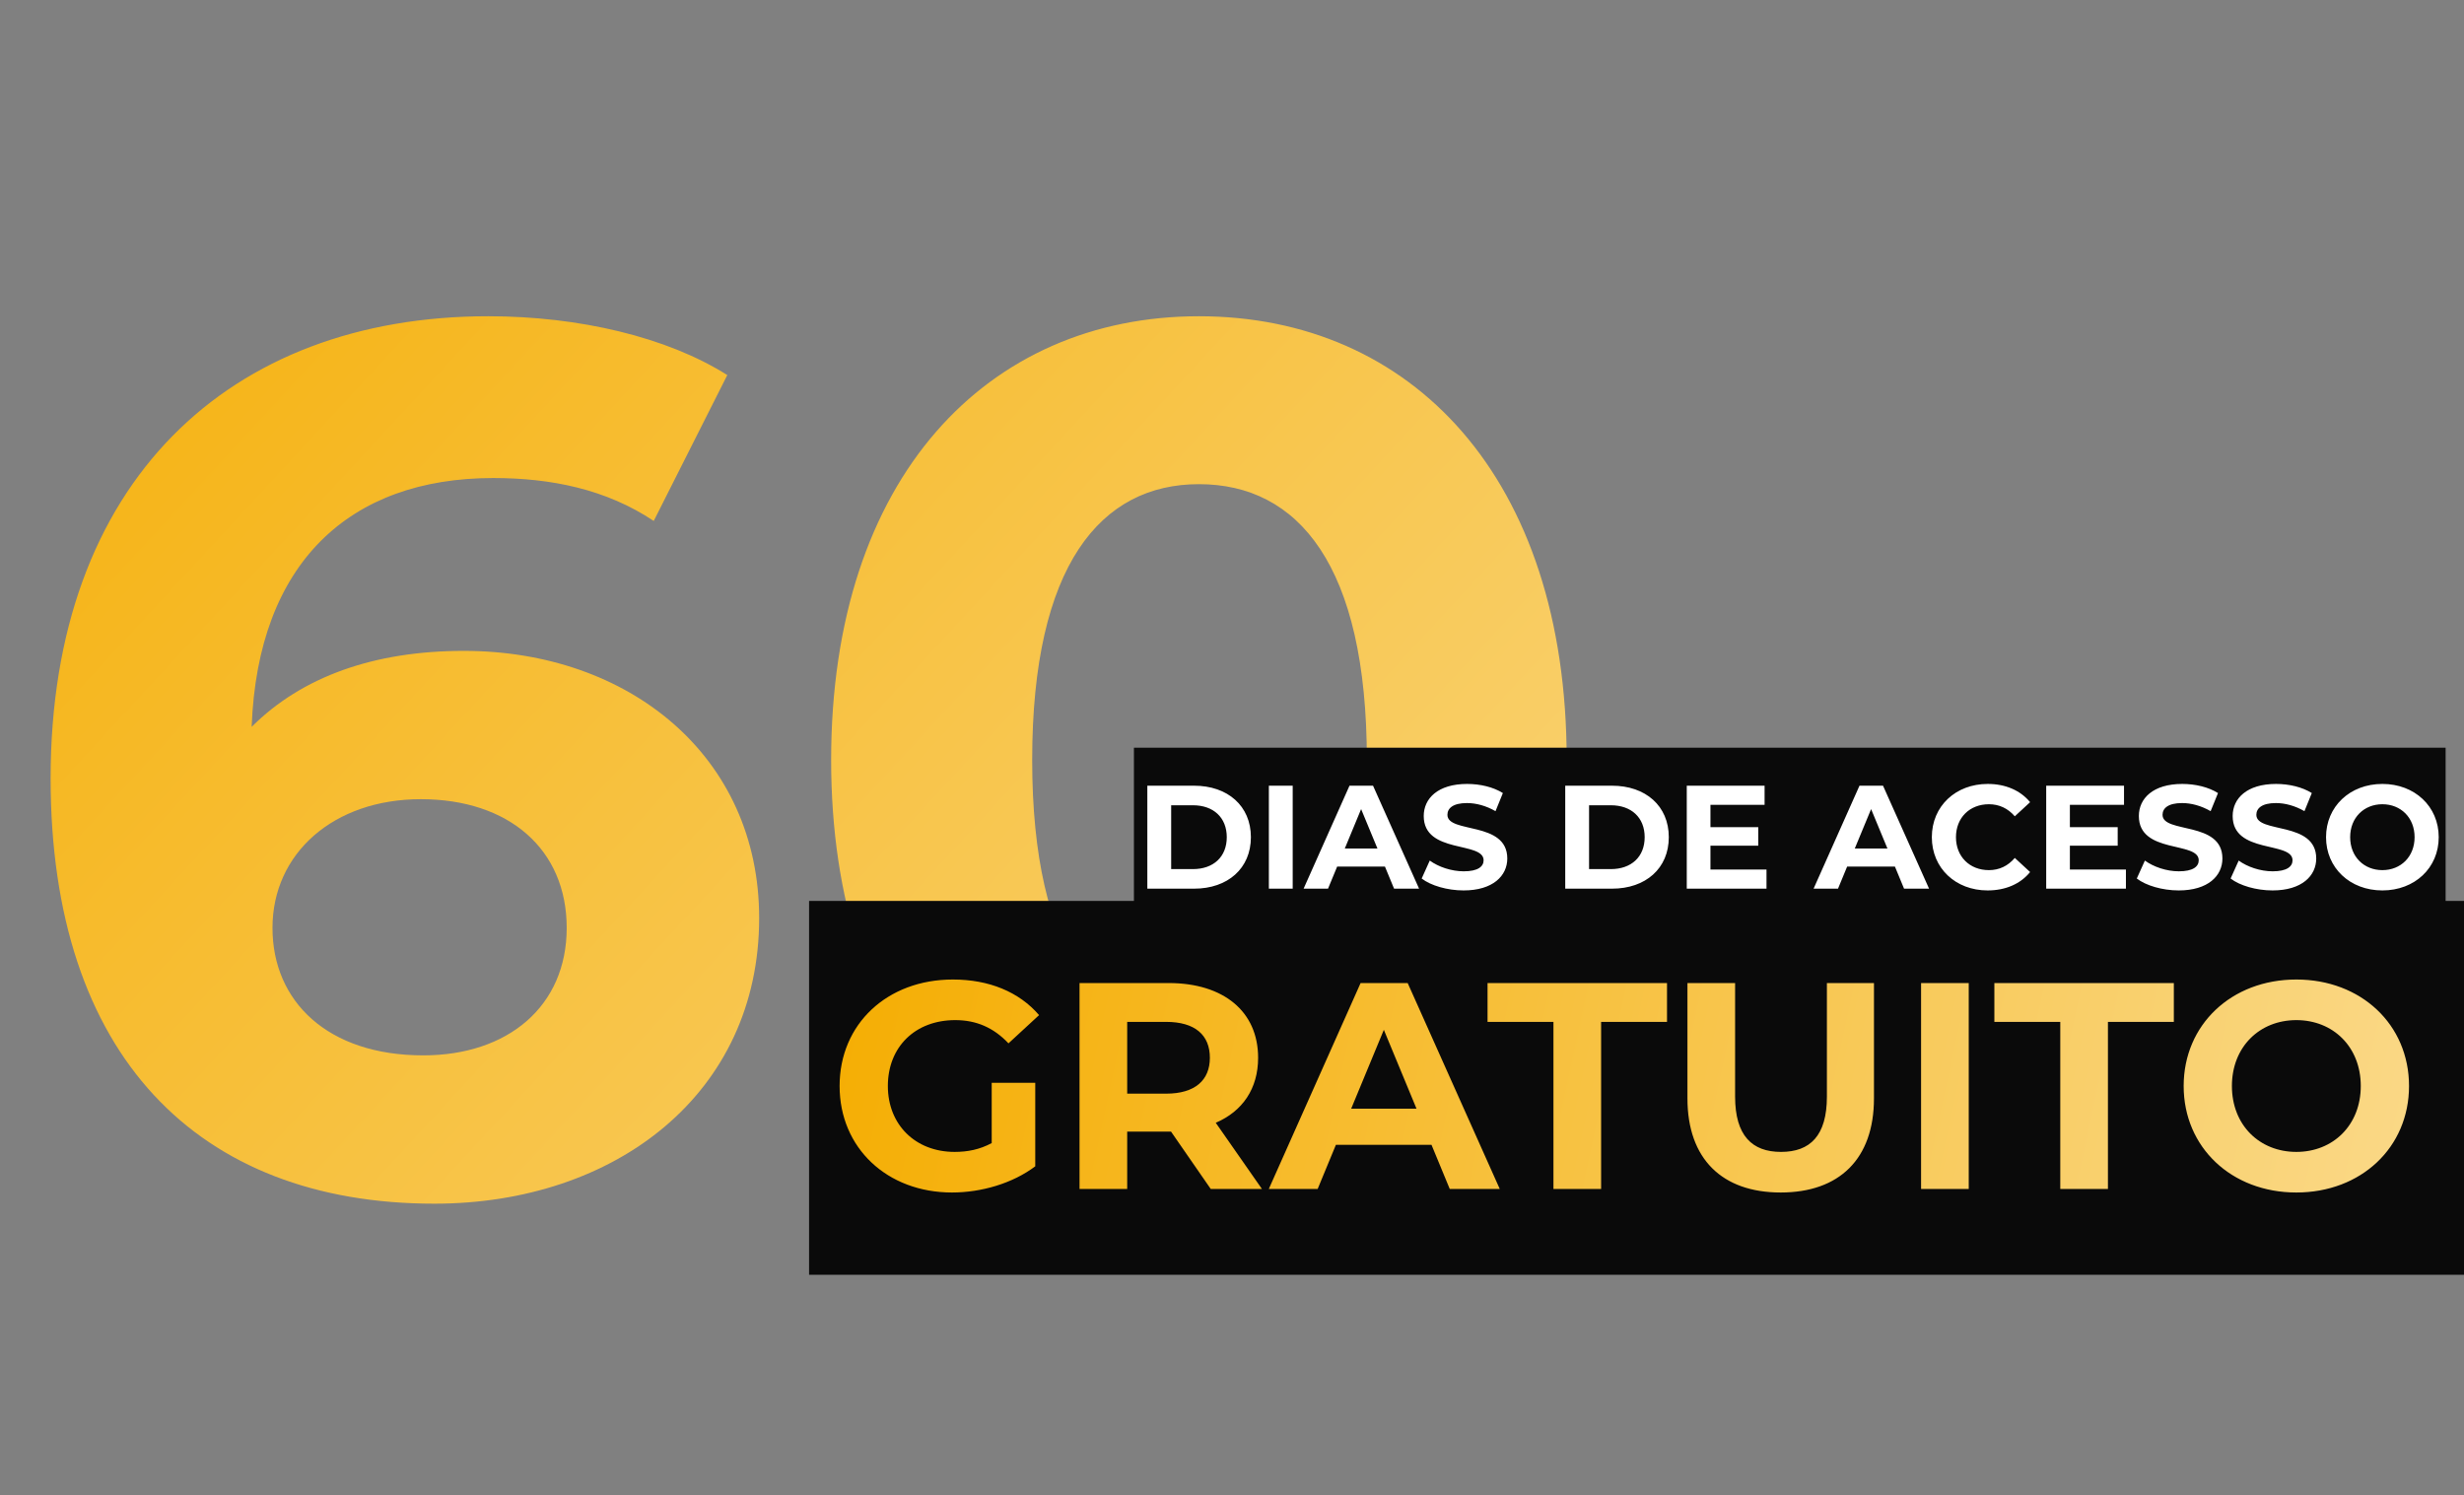
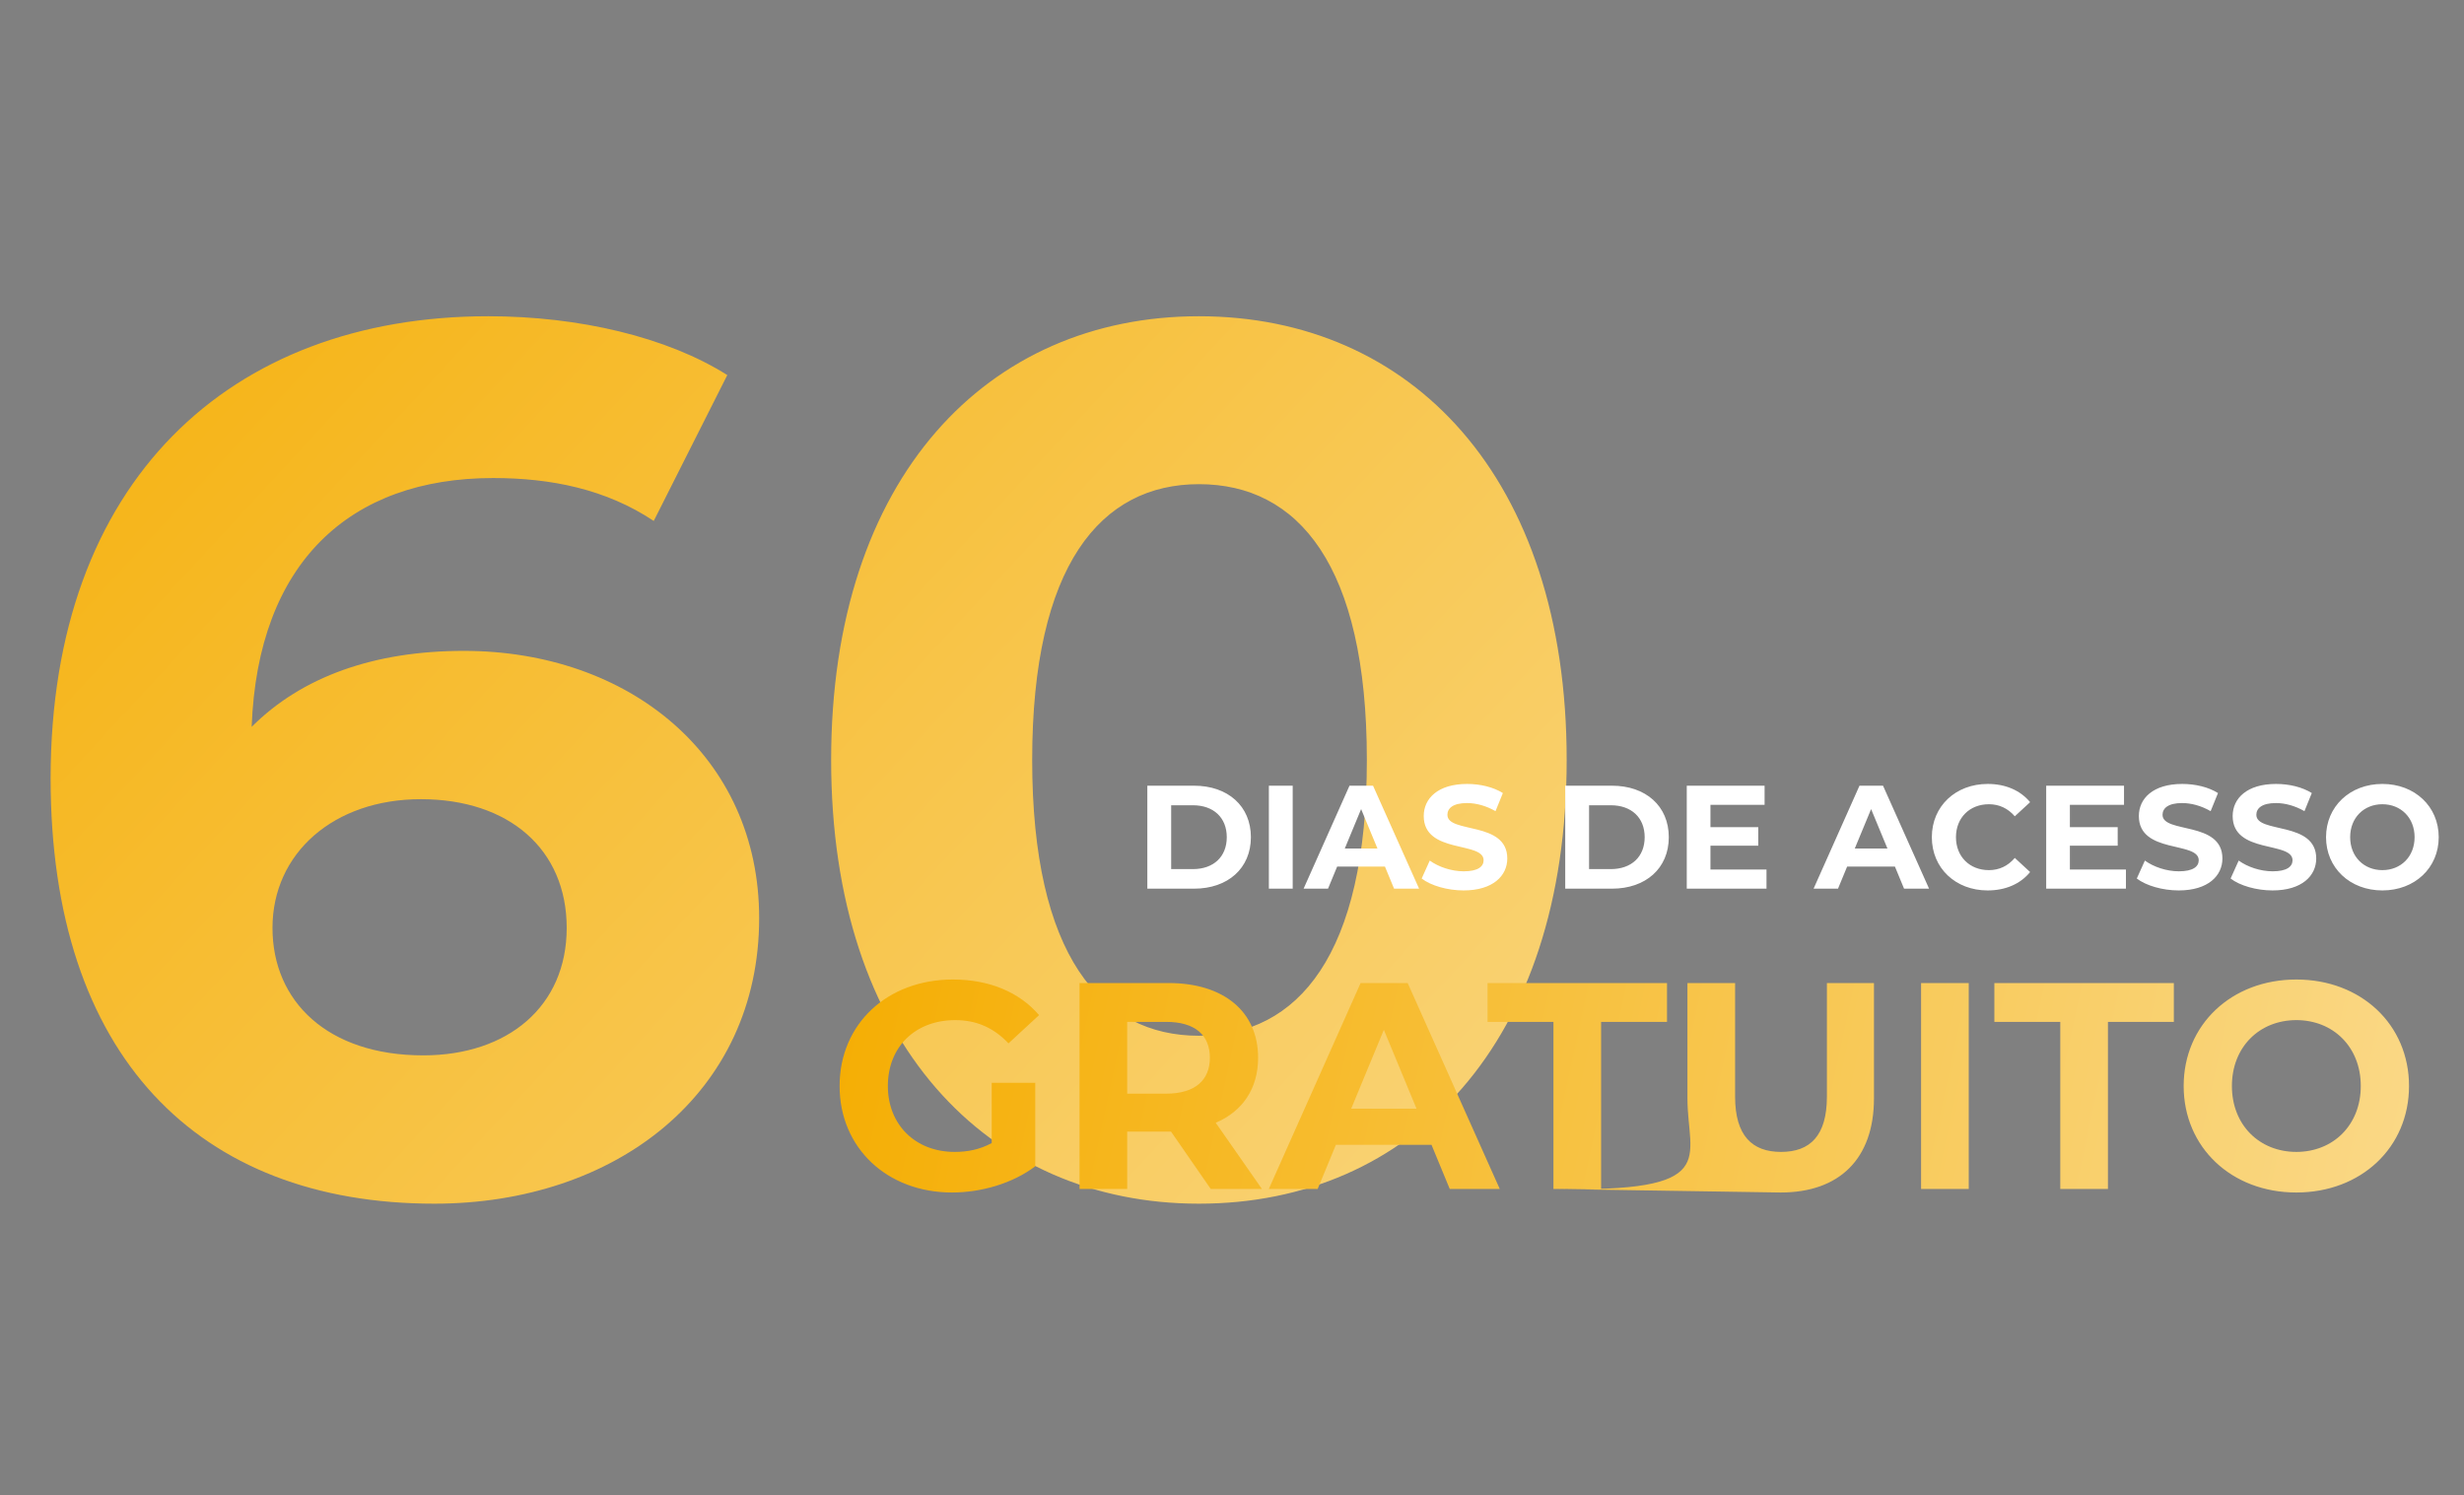
<svg xmlns="http://www.w3.org/2000/svg" width="402" height="244" viewBox="0 0 402 244" fill="none">
  <rect x="0" y="0" width="402" height="244" fill="#808080" stroke="none" />
  <path d="M75.657 106.2C102.657 106.2 123.857 123.4 123.857 149.8C123.857 178.4 100.457 196.4 70.857 196.4C32.257 196.4 8.257 172.2 8.257 127C8.257 78.6 37.457 51.6 79.657 51.6C94.457 51.6 108.857 55 118.657 61.2L106.657 85C98.857 79.8 89.857 78 80.457 78C57.057 78 42.057 91.8 41.057 118.6C49.257 110.4 61.057 106.2 75.657 106.2ZM69.057 172.2C82.857 172.2 92.457 164.2 92.457 151.4C92.457 138.6 83.057 130.4 68.657 130.4C54.457 130.4 44.457 139.2 44.457 151.4C44.457 163.4 53.457 172.2 69.057 172.2ZM195.601 196.4C161.201 196.4 135.601 170.2 135.601 124C135.601 77.8 161.201 51.6 195.601 51.6C230.201 51.6 255.601 77.8 255.601 124C255.601 170.2 230.201 196.4 195.601 196.4ZM195.601 169C211.801 169 223.001 155.8 223.001 124C223.001 92.2 211.801 79 195.601 79C179.601 79 168.401 92.2 168.401 124C168.401 155.8 179.601 169 195.601 169Z" fill="url(#paint0_linear_50_108)" />
-   <rect x="185" y="122" width="214" height="29" fill="#0A0A0A" />
  <path d="M187.187 145V128.2H194.819C200.315 128.2 204.083 131.512 204.083 136.6C204.083 141.688 200.315 145 194.819 145H187.187ZM191.075 141.808H194.627C197.963 141.808 200.147 139.816 200.147 136.6C200.147 133.384 197.963 131.392 194.627 131.392H191.075V141.808ZM207.015 145V128.2H210.903V145H207.015ZM227.442 145L225.954 141.4H218.154L216.666 145H212.682L220.17 128.2H224.01L231.522 145H227.442ZM219.402 138.448H224.73L222.066 132.016L219.402 138.448ZM238.785 145.288C236.121 145.288 233.433 144.496 231.945 143.344L233.265 140.416C234.681 141.448 236.793 142.168 238.809 142.168C241.113 142.168 242.049 141.4 242.049 140.368C242.049 137.224 232.281 139.384 232.281 133.144C232.281 130.288 234.585 127.912 239.361 127.912C241.473 127.912 243.633 128.416 245.193 129.4L243.993 132.352C242.433 131.464 240.825 131.032 239.337 131.032C237.033 131.032 236.145 131.896 236.145 132.952C236.145 136.048 245.913 133.912 245.913 140.08C245.913 142.888 243.585 145.288 238.785 145.288ZM255.367 145V128.2H262.999C268.495 128.2 272.263 131.512 272.263 136.6C272.263 141.688 268.495 145 262.999 145H255.367ZM259.255 141.808H262.807C266.143 141.808 268.327 139.816 268.327 136.6C268.327 133.384 266.143 131.392 262.807 131.392H259.255V141.808ZM279.059 141.88H288.203V145H275.195V128.2H287.891V131.32H279.059V134.968H286.859V137.992H279.059V141.88ZM310.646 145L309.158 141.4H301.358L299.87 145H295.886L303.374 128.2H307.214L314.726 145H310.646ZM302.606 138.448H307.934L305.27 132.016L302.606 138.448ZM324.274 145.288C319.066 145.288 315.178 141.664 315.178 136.6C315.178 131.536 319.066 127.912 324.298 127.912C327.202 127.912 329.626 128.968 331.21 130.888L328.714 133.192C327.586 131.896 326.17 131.224 324.49 131.224C321.346 131.224 319.114 133.432 319.114 136.6C319.114 139.768 321.346 141.976 324.49 141.976C326.17 141.976 327.586 141.304 328.714 139.984L331.21 142.288C329.626 144.232 327.202 145.288 324.274 145.288ZM337.7 141.88H346.844V145H333.836V128.2H346.532V131.32H337.7V134.968H345.5V137.992H337.7V141.88ZM355.457 145.288C352.793 145.288 350.105 144.496 348.617 143.344L349.937 140.416C351.353 141.448 353.465 142.168 355.481 142.168C357.785 142.168 358.721 141.4 358.721 140.368C358.721 137.224 348.953 139.384 348.953 133.144C348.953 130.288 351.257 127.912 356.033 127.912C358.145 127.912 360.305 128.416 361.865 129.4L360.665 132.352C359.105 131.464 357.497 131.032 356.009 131.032C353.705 131.032 352.817 131.896 352.817 132.952C352.817 136.048 362.585 133.912 362.585 140.08C362.585 142.888 360.257 145.288 355.457 145.288ZM370.762 145.288C368.098 145.288 365.41 144.496 363.922 143.344L365.242 140.416C366.658 141.448 368.77 142.168 370.786 142.168C373.09 142.168 374.026 141.4 374.026 140.368C374.026 137.224 364.258 139.384 364.258 133.144C364.258 130.288 366.562 127.912 371.338 127.912C373.45 127.912 375.61 128.416 377.17 129.4L375.97 132.352C374.41 131.464 372.802 131.032 371.314 131.032C369.01 131.032 368.122 131.896 368.122 132.952C368.122 136.048 377.89 133.912 377.89 140.08C377.89 142.888 375.562 145.288 370.762 145.288ZM388.683 145.288C383.379 145.288 379.491 141.592 379.491 136.6C379.491 131.608 383.379 127.912 388.683 127.912C393.963 127.912 397.875 131.584 397.875 136.6C397.875 141.616 393.963 145.288 388.683 145.288ZM388.683 141.976C391.683 141.976 393.939 139.792 393.939 136.6C393.939 133.408 391.683 131.224 388.683 131.224C385.683 131.224 383.427 133.408 383.427 136.6C383.427 139.792 385.683 141.976 388.683 141.976Z" fill="white" />
-   <rect x="132" y="147" width="270" height="61" fill="#0A0A0A" />
-   <path d="M161.797 186.512V176.672H168.901V190.304C165.205 193.088 160.117 194.576 155.317 194.576C144.757 194.576 136.981 187.328 136.981 177.2C136.981 167.072 144.757 159.824 155.461 159.824C161.365 159.824 166.261 161.84 169.525 165.632L164.533 170.24C162.085 167.648 159.253 166.448 155.845 166.448C149.317 166.448 144.853 170.816 144.853 177.2C144.853 183.488 149.317 187.952 155.749 187.952C157.861 187.952 159.829 187.568 161.797 186.512ZM205.885 194H197.533L191.053 184.64H190.669H183.901V194H176.125V160.4H190.669C199.645 160.4 205.261 165.056 205.261 172.592C205.261 177.632 202.717 181.328 198.349 183.2L205.885 194ZM197.389 172.592C197.389 168.896 194.989 166.736 190.237 166.736H183.901V178.448H190.237C194.989 178.448 197.389 176.24 197.389 172.592ZM236.526 194L233.55 186.8H217.95L214.974 194H207.005L221.982 160.4H229.662L244.686 194H236.526ZM220.446 180.896H231.102L225.774 168.032L220.446 180.896ZM253.444 194V166.736H242.692V160.4H271.972V166.736H261.22V194H253.444ZM290.521 194.576C280.969 194.576 275.305 189.104 275.305 179.216V160.4H283.081V178.928C283.081 185.312 285.865 187.952 290.569 187.952C295.321 187.952 298.057 185.312 298.057 178.928V160.4H305.737V179.216C305.737 189.104 300.073 194.576 290.521 194.576ZM313.422 194V160.4H321.198V194H313.422ZM336.132 194V166.736H325.38V160.4H354.66V166.736H343.908V194H336.132ZM374.647 194.576C364.039 194.576 356.263 187.184 356.263 177.2C356.263 167.216 364.039 159.824 374.647 159.824C385.207 159.824 393.031 167.168 393.031 177.2C393.031 187.232 385.207 194.576 374.647 194.576ZM374.647 187.952C380.647 187.952 385.159 183.584 385.159 177.2C385.159 170.816 380.647 166.448 374.647 166.448C368.647 166.448 364.135 170.816 364.135 177.2C364.135 183.584 368.647 187.952 374.647 187.952Z" fill="url(#paint1_linear_50_108)" />
+   <path d="M161.797 186.512V176.672H168.901V190.304C165.205 193.088 160.117 194.576 155.317 194.576C144.757 194.576 136.981 187.328 136.981 177.2C136.981 167.072 144.757 159.824 155.461 159.824C161.365 159.824 166.261 161.84 169.525 165.632L164.533 170.24C162.085 167.648 159.253 166.448 155.845 166.448C149.317 166.448 144.853 170.816 144.853 177.2C144.853 183.488 149.317 187.952 155.749 187.952C157.861 187.952 159.829 187.568 161.797 186.512ZM205.885 194H197.533L191.053 184.64H190.669H183.901V194H176.125V160.4H190.669C199.645 160.4 205.261 165.056 205.261 172.592C205.261 177.632 202.717 181.328 198.349 183.2L205.885 194ZM197.389 172.592C197.389 168.896 194.989 166.736 190.237 166.736H183.901V178.448H190.237C194.989 178.448 197.389 176.24 197.389 172.592ZM236.526 194L233.55 186.8H217.95L214.974 194H207.005L221.982 160.4H229.662L244.686 194H236.526ZM220.446 180.896H231.102L225.774 168.032L220.446 180.896ZM253.444 194V166.736H242.692V160.4H271.972V166.736H261.22V194H253.444ZC280.969 194.576 275.305 189.104 275.305 179.216V160.4H283.081V178.928C283.081 185.312 285.865 187.952 290.569 187.952C295.321 187.952 298.057 185.312 298.057 178.928V160.4H305.737V179.216C305.737 189.104 300.073 194.576 290.521 194.576ZM313.422 194V160.4H321.198V194H313.422ZM336.132 194V166.736H325.38V160.4H354.66V166.736H343.908V194H336.132ZM374.647 194.576C364.039 194.576 356.263 187.184 356.263 177.2C356.263 167.216 364.039 159.824 374.647 159.824C385.207 159.824 393.031 167.168 393.031 177.2C393.031 187.232 385.207 194.576 374.647 194.576ZM374.647 187.952C380.647 187.952 385.159 183.584 385.159 177.2C385.159 170.816 380.647 166.448 374.647 166.448C368.647 166.448 364.135 170.816 364.135 177.2C364.135 183.584 368.647 187.952 374.647 187.952Z" fill="url(#paint1_linear_50_108)" />
  <defs>
    <linearGradient id="paint0_linear_50_108" x1="0" y1="0" x2="264" y2="244" gradientUnits="userSpaceOnUse">
      <stop stop-color="#F5AD01" />
      <stop offset="1" stop-color="#FAD989" />
    </linearGradient>
    <linearGradient id="paint1_linear_50_108" x1="135" y1="147" x2="395.628" y2="203.082" gradientUnits="userSpaceOnUse">
      <stop stop-color="#F5AD01" />
      <stop offset="1" stop-color="#FAD989" />
    </linearGradient>
  </defs>
</svg>